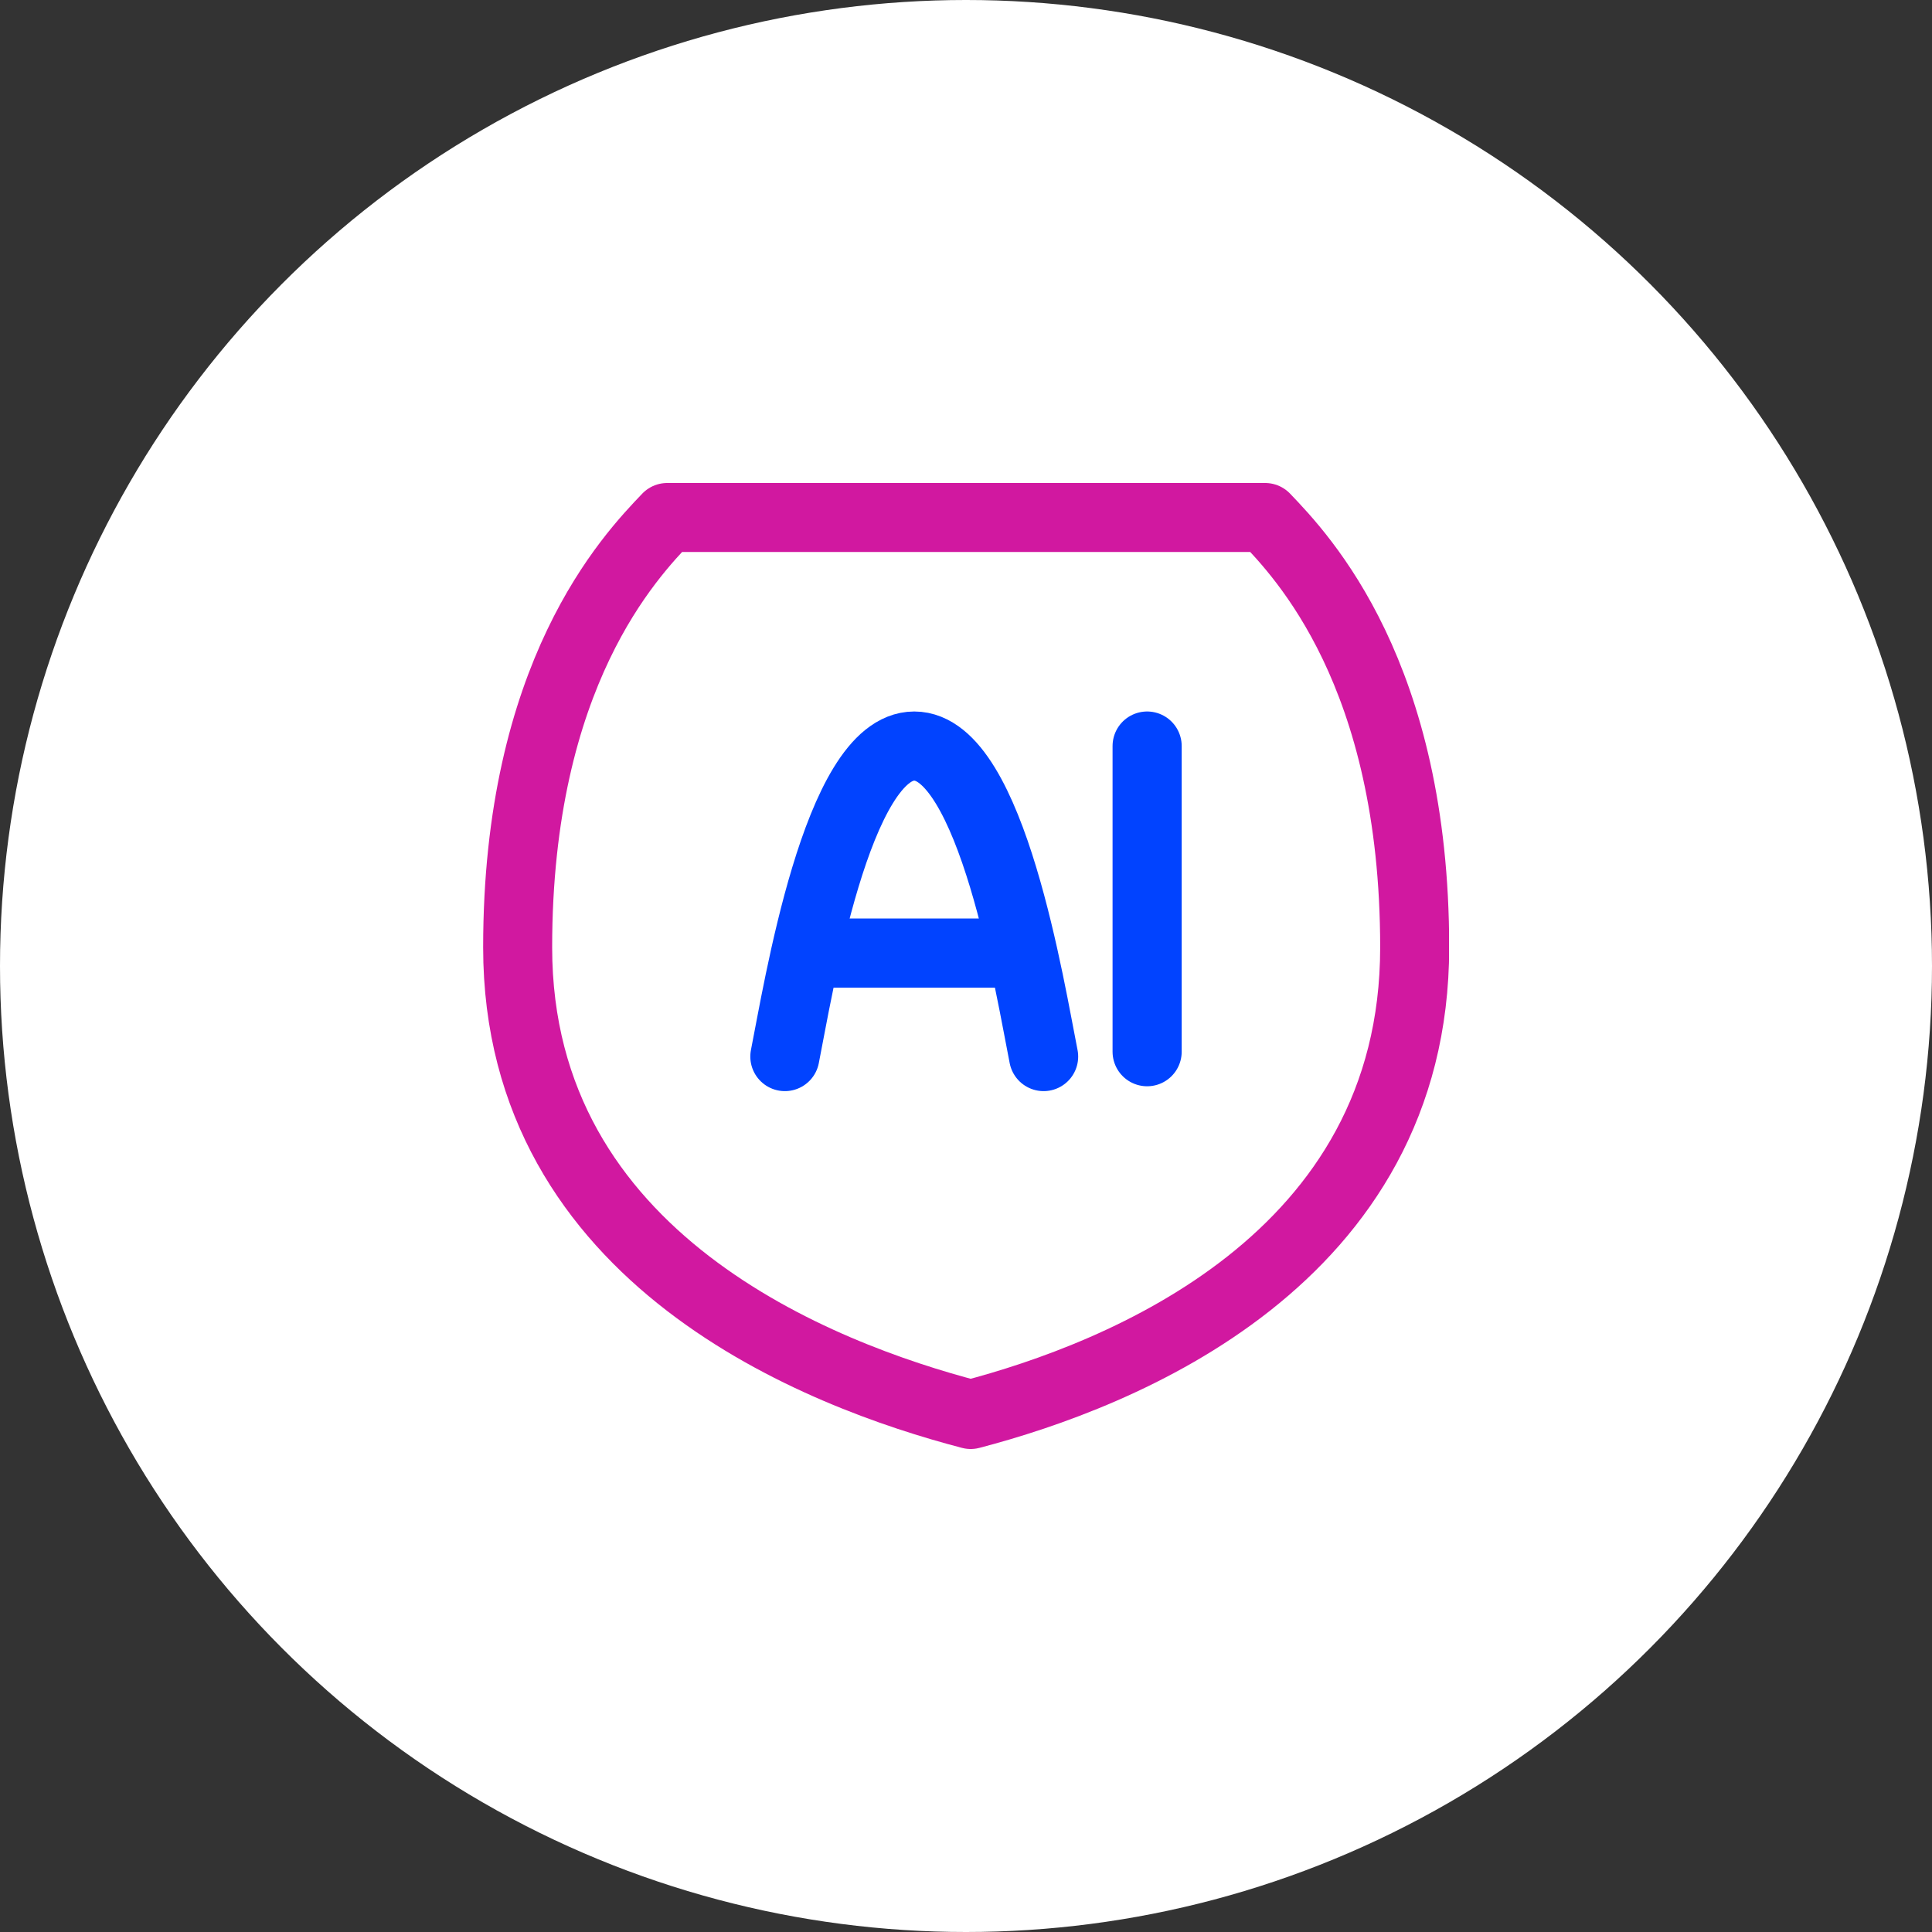
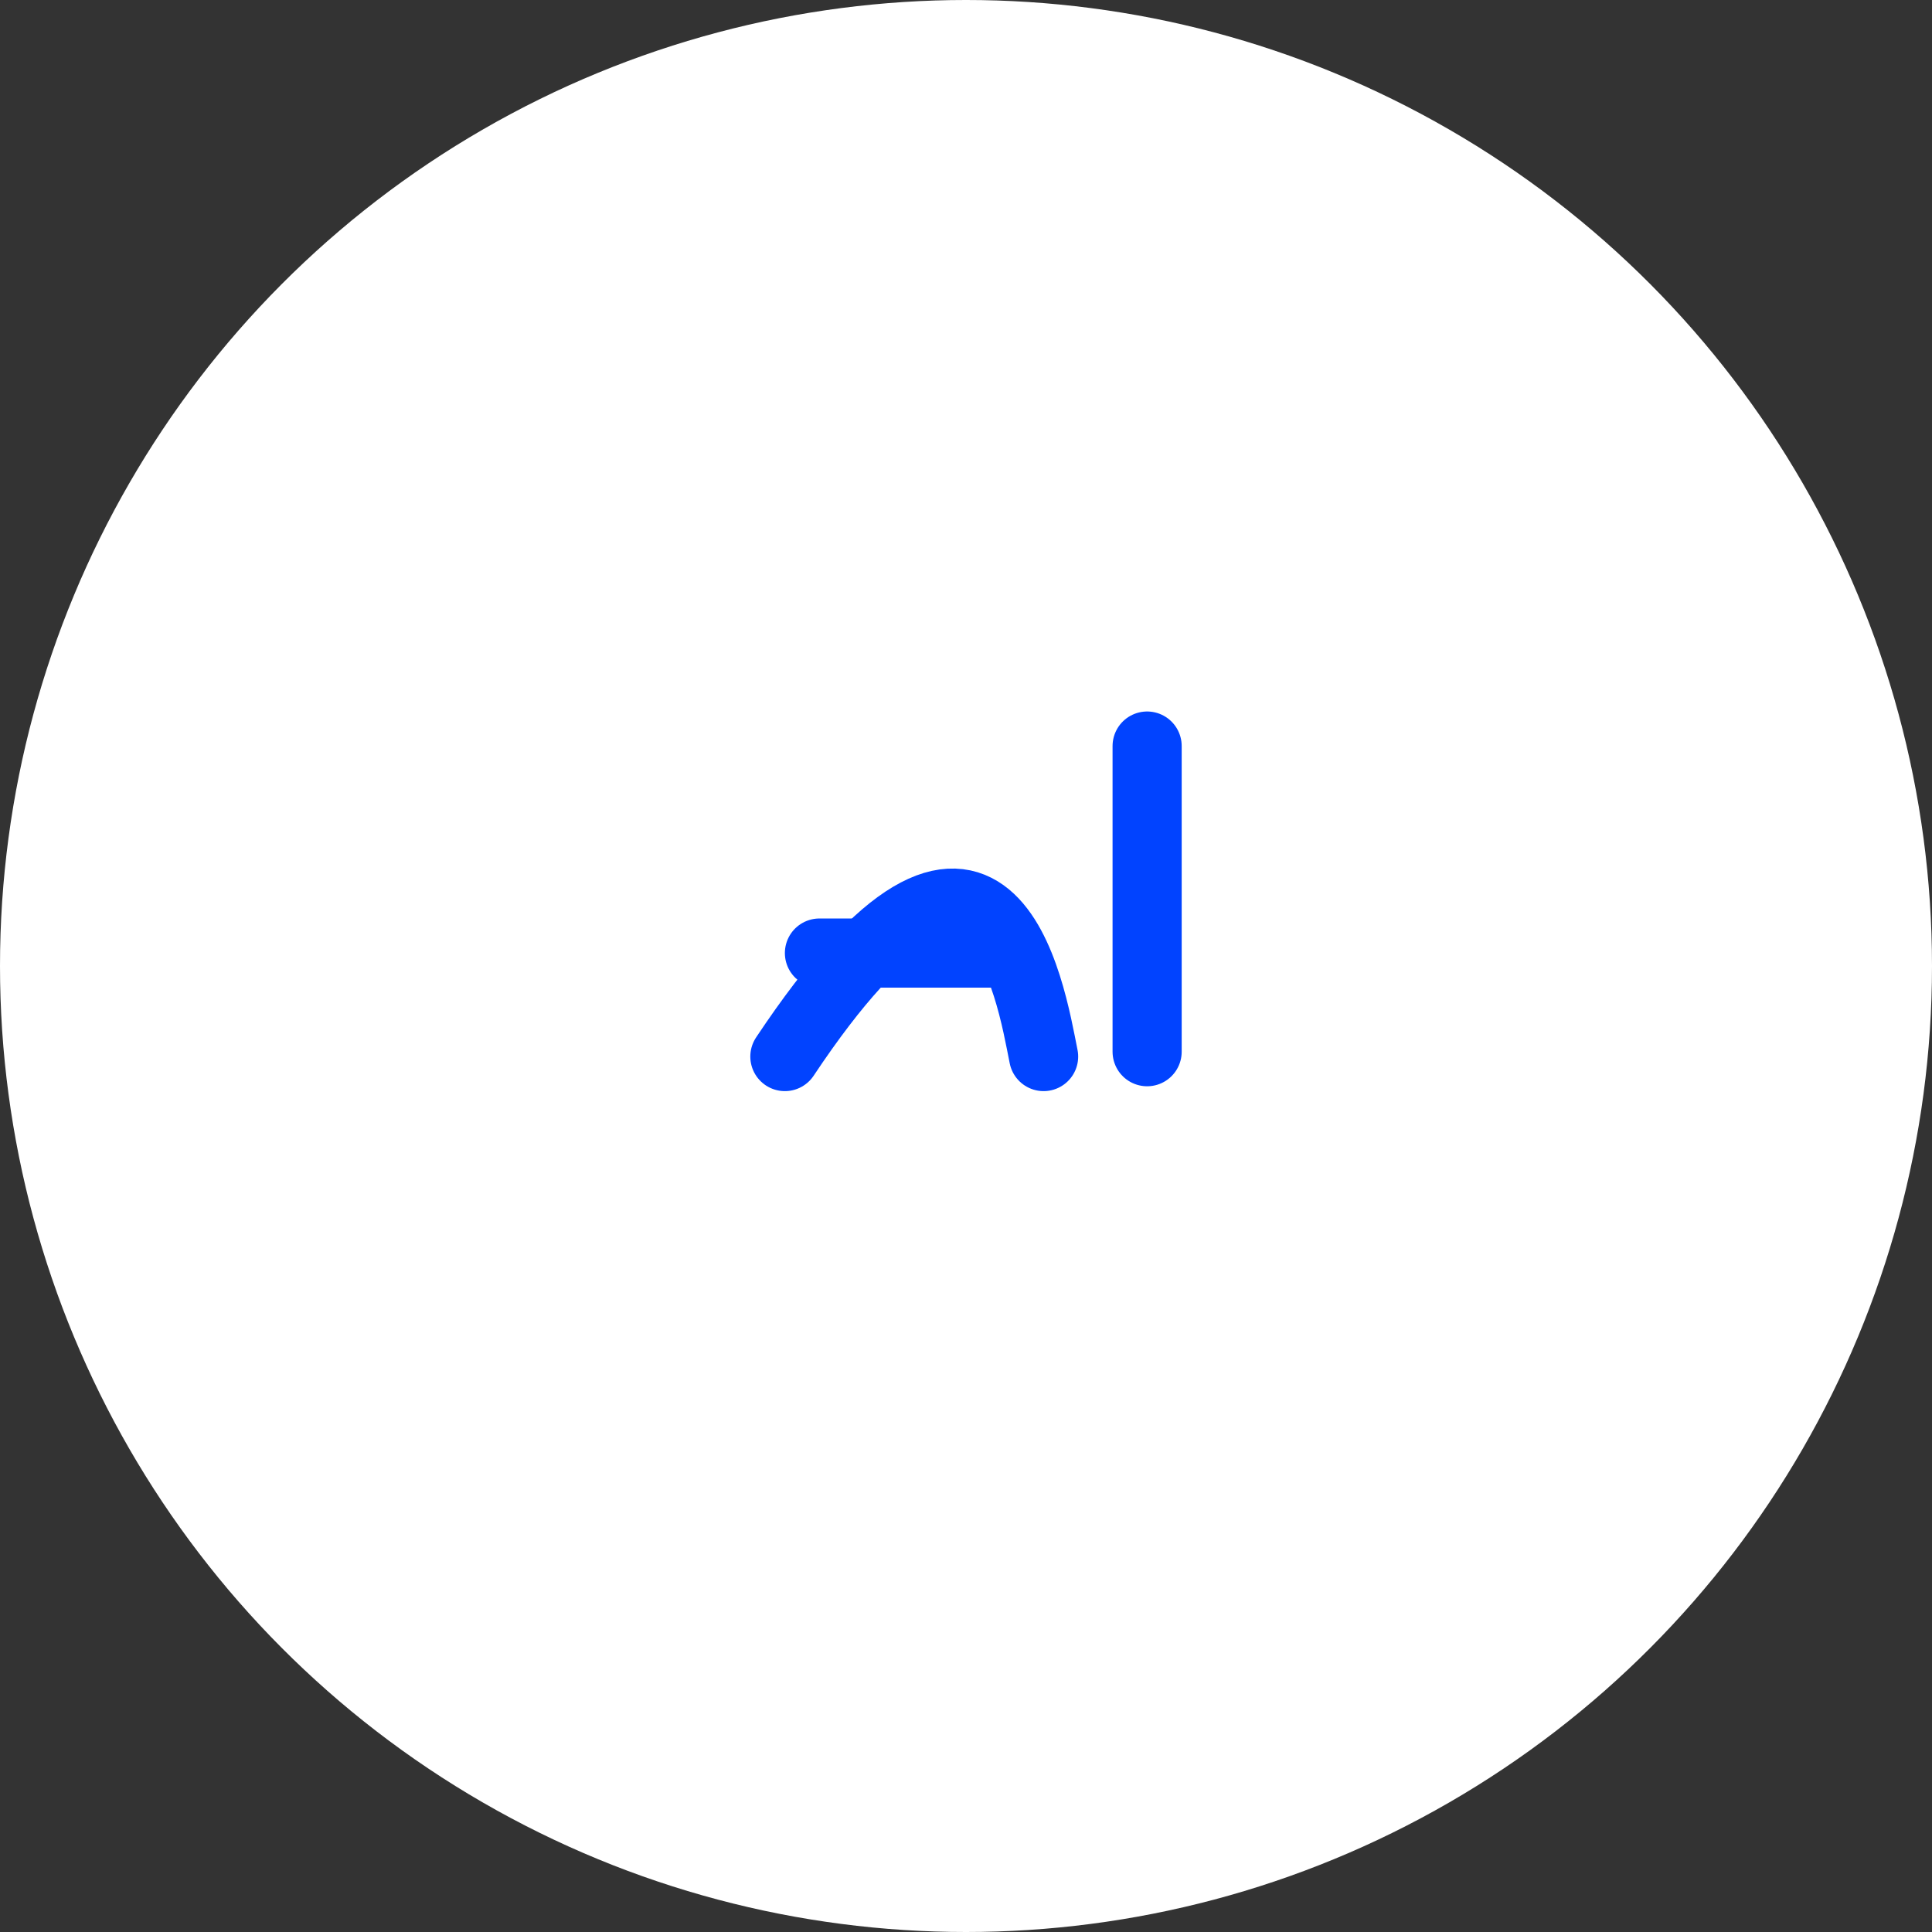
<svg xmlns="http://www.w3.org/2000/svg" width="64" height="64" viewBox="0 0 64 64" fill="none">
  <rect x="0" y="0" width="64" height="64" fill="#333333" stroke="none" />
  <circle cx="32" cy="32" r="32" fill="white" />
  <g clip-path="url(#clip0_2534_584)">
-     <path d="M17.148 31.384C17.148 22.321 20.863 18.437 22.101 17.143H41.91C43.148 18.437 46.863 22.321 46.863 31.384C46.863 41.742 37.107 45.562 32.155 46.857C27.203 45.562 17.148 41.742 17.148 31.384Z" stroke="#D118A0" stroke-width="2.286" stroke-linecap="round" stroke-linejoin="round" />
-     <path d="M26 35C26.428 32.868 27.722 24.714 30.286 24.714C32.85 24.714 34.143 32.868 34.571 35" stroke="#0143FF" stroke-width="2.29" stroke-linecap="round" stroke-linejoin="round" />
+     <path d="M26 35C32.85 24.714 34.143 32.868 34.571 35" stroke="#0143FF" stroke-width="2.29" stroke-linecap="round" stroke-linejoin="round" />
    <path d="M27.145 31.571H33.43" stroke="#0143FF" stroke-width="2.29" stroke-linecap="round" stroke-linejoin="round" />
    <path d="M38 24.714V34.839" stroke="#0143FF" stroke-width="2.29" stroke-linecap="round" stroke-linejoin="round" />
  </g>
  <defs>
    <clipPath id="clip0_2534_584">
      <rect width="32" height="32" fill="white" transform="translate(16 16)" />
    </clipPath>
  </defs>
</svg>